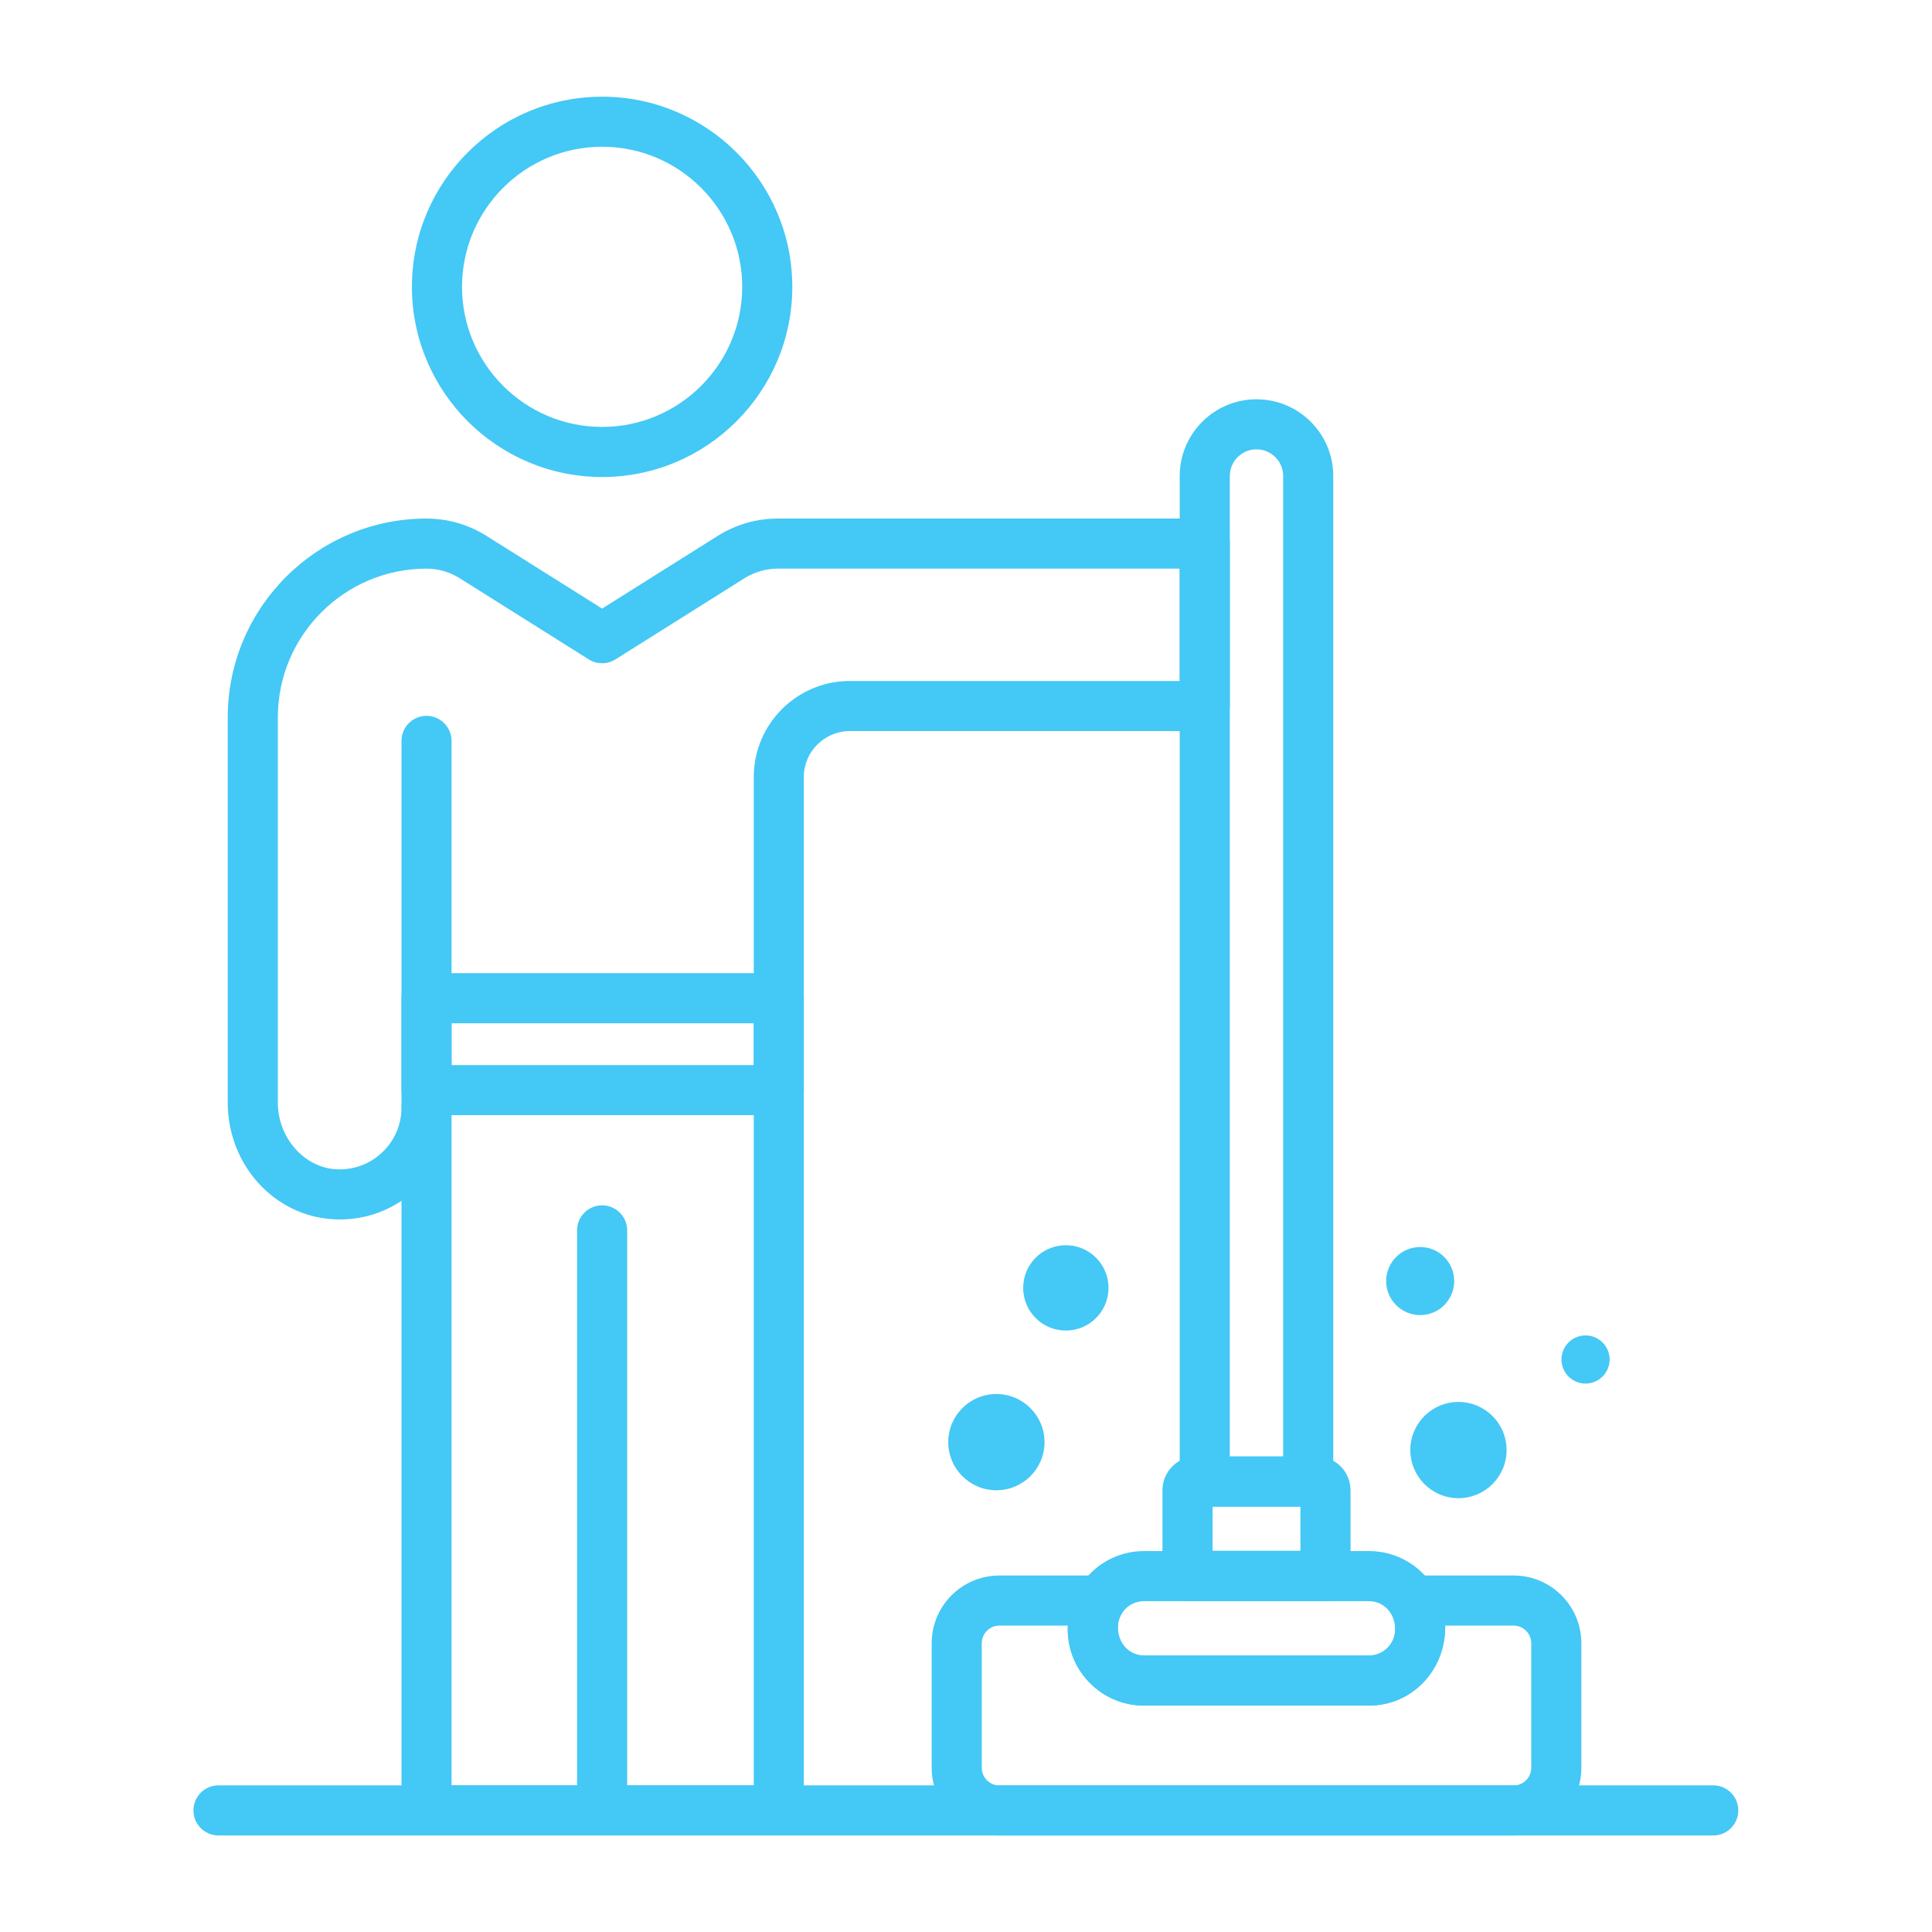
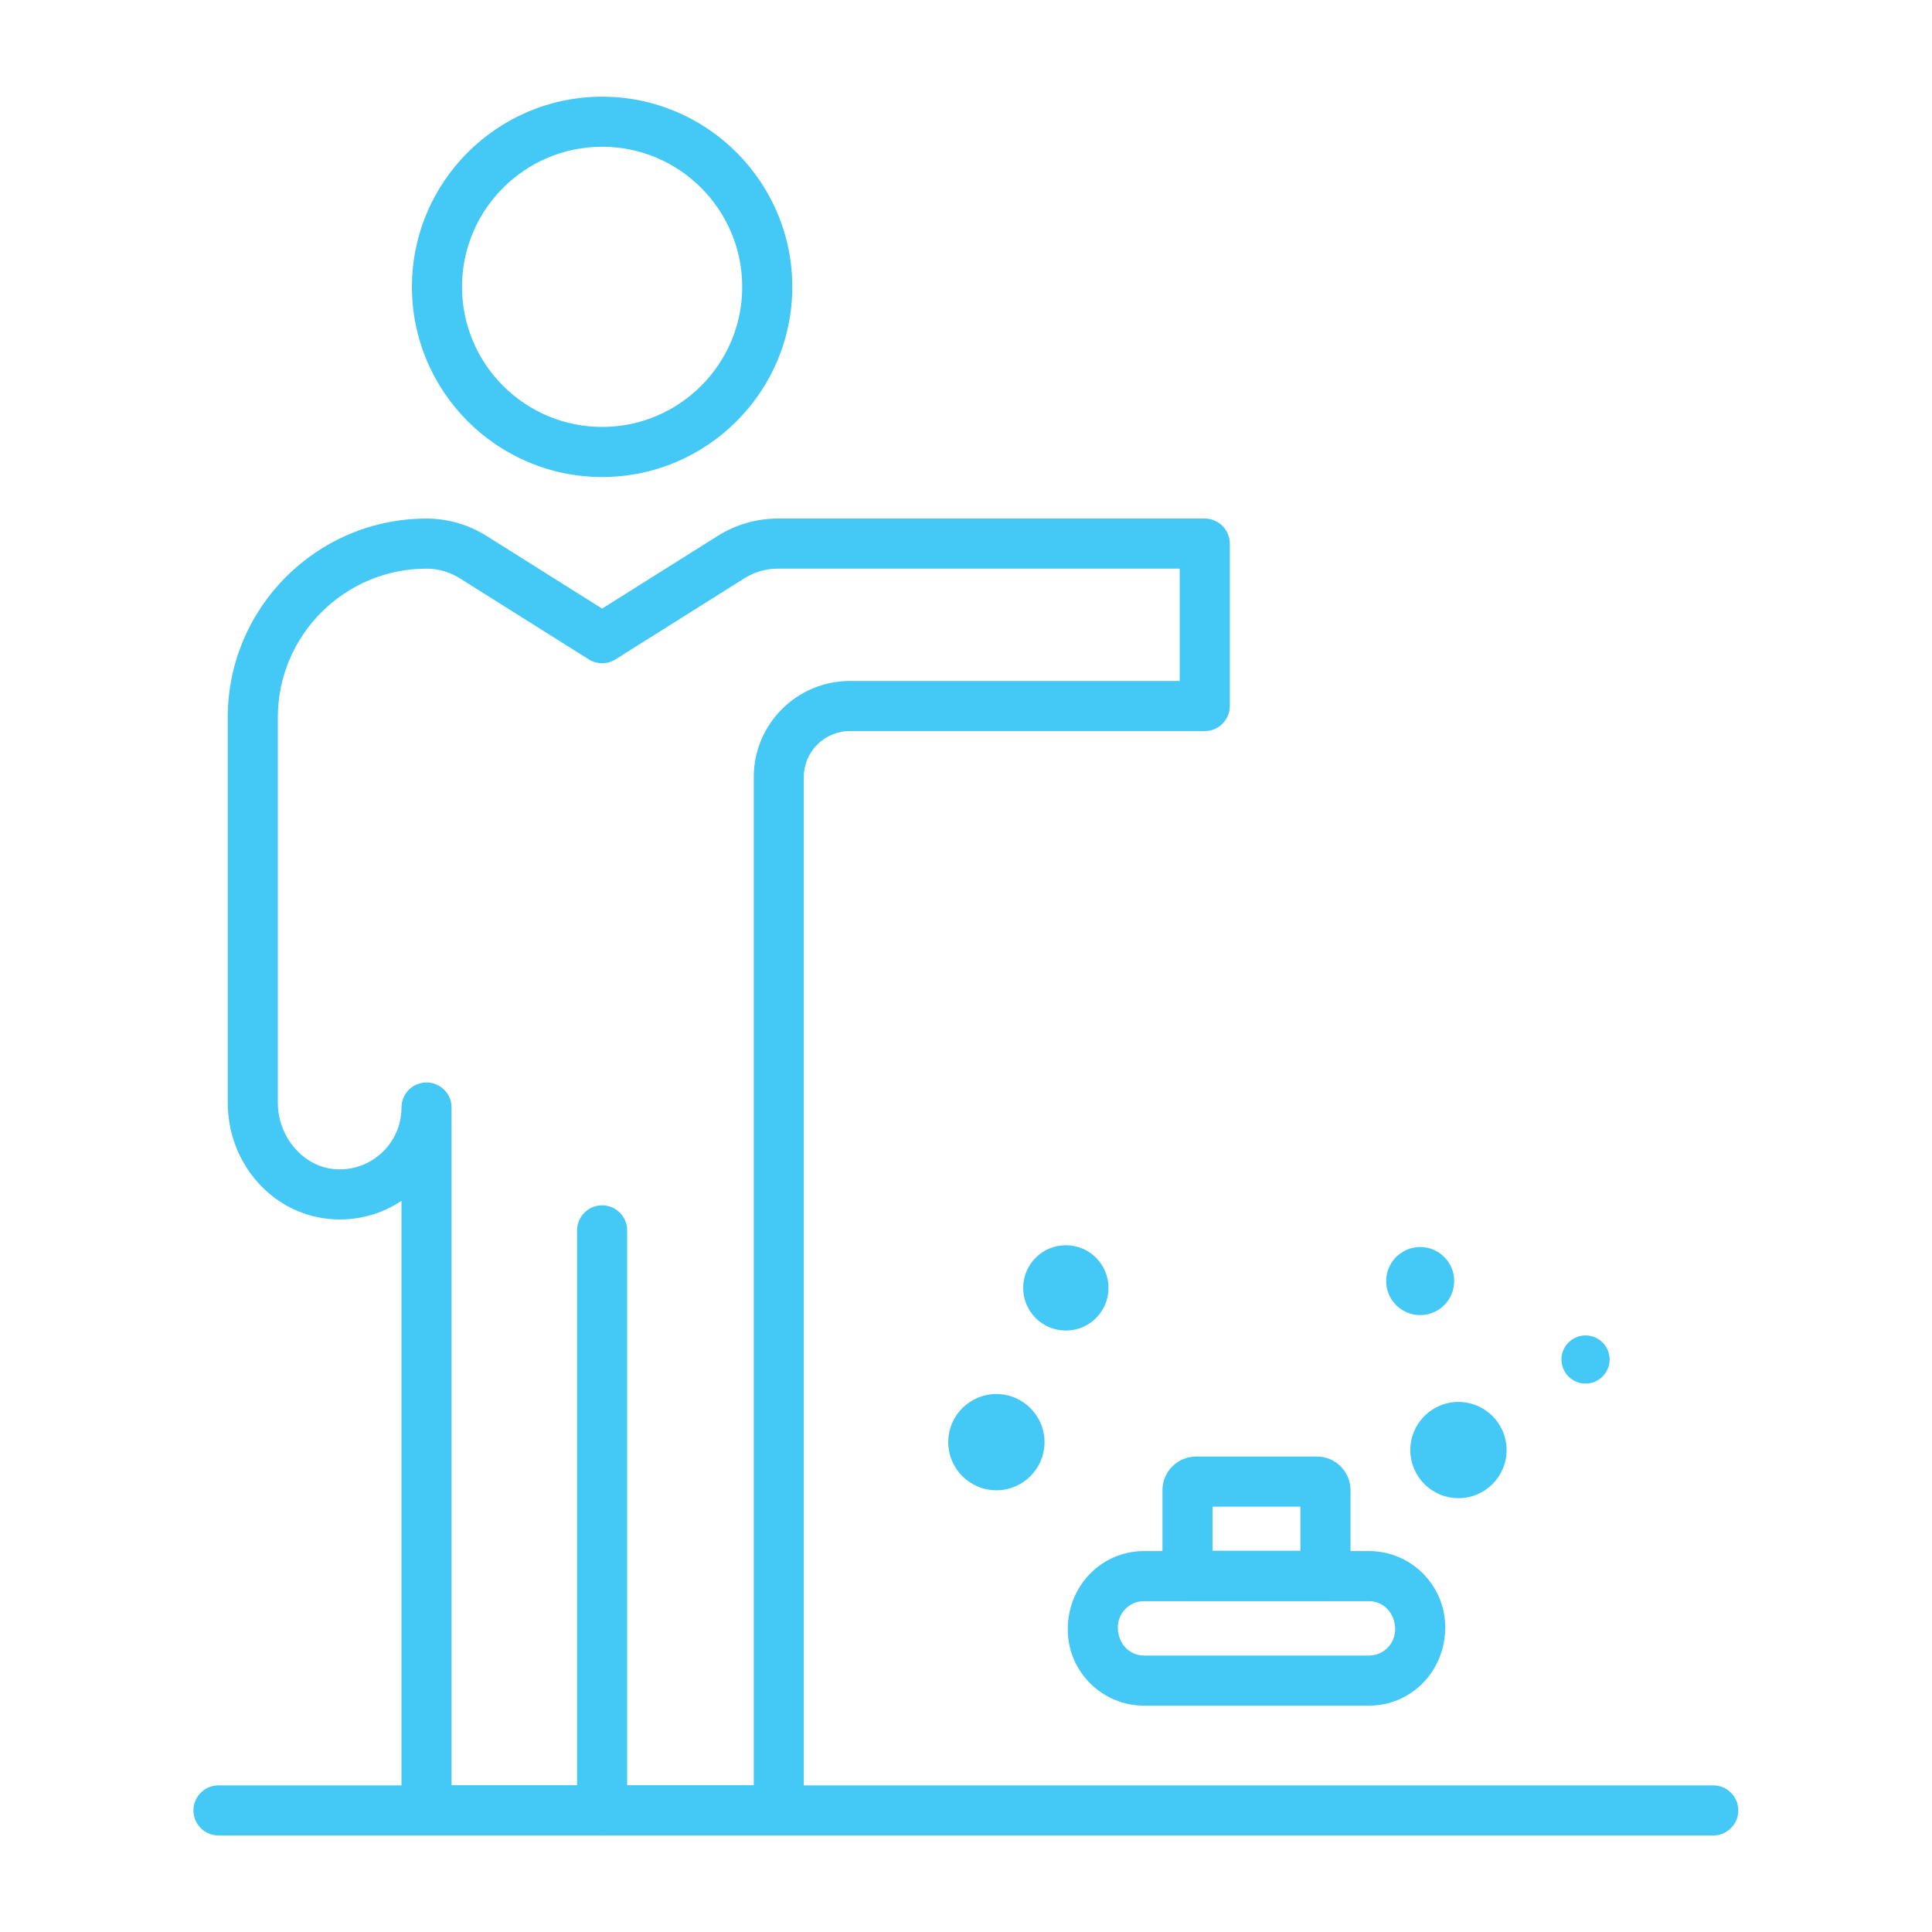
<svg xmlns="http://www.w3.org/2000/svg" width="42" height="42" viewBox="0 0 42 42" fill="none">
  <path d="M13.089 39.901C12.789 39.901 12.545 39.658 12.545 39.357V26.747C12.545 26.447 12.789 26.203 13.089 26.203C13.39 26.203 13.634 26.447 13.634 26.747V39.357C13.634 39.658 13.39 39.901 13.089 39.901Z" fill="#44C8F5" />
-   <path d="M9.272 24.624C8.971 24.624 8.728 24.38 8.728 24.079V16.107C8.728 15.806 8.971 15.562 9.272 15.562C9.572 15.562 9.816 15.806 9.816 16.107V24.079C9.816 24.38 9.572 24.624 9.272 24.624Z" fill="#44C8F5" />
  <path d="M37.245 39.901H4.749C4.449 39.901 4.205 39.658 4.205 39.357C4.205 39.056 4.449 38.812 4.749 38.812H37.245C37.545 38.812 37.789 39.056 37.789 39.357C37.789 39.658 37.545 39.901 37.245 39.901Z" fill="#44C8F5" />
  <path d="M16.93 39.9H9.272C8.971 39.9 8.728 39.656 8.728 39.355V26.105C8.296 26.393 7.786 26.535 7.254 26.506C5.963 26.438 4.951 25.324 4.951 23.97V15.594C4.951 13.212 6.89 11.273 9.272 11.273C9.733 11.273 10.182 11.403 10.573 11.648L13.089 13.23L15.606 11.648C15.997 11.403 16.446 11.273 16.907 11.273H26.191C26.491 11.273 26.735 11.517 26.735 11.818V15.348C26.735 15.649 26.491 15.893 26.191 15.893H18.474C17.923 15.893 17.474 16.341 17.474 16.892V39.355C17.474 39.656 17.231 39.9 16.93 39.9ZM9.816 38.811H16.386V16.893C16.386 15.741 17.323 14.804 18.474 14.804H25.646V12.362H16.907C16.652 12.362 16.402 12.434 16.185 12.57L13.379 14.335C13.202 14.446 12.977 14.446 12.8 14.335L9.993 12.57C9.777 12.434 9.527 12.362 9.272 12.362C7.49 12.362 6.04 13.812 6.04 15.594V23.97C6.04 24.732 6.61 25.382 7.311 25.419C7.683 25.439 8.039 25.308 8.309 25.052C8.579 24.795 8.728 24.449 8.728 24.077C8.728 23.776 8.971 23.532 9.272 23.532C9.573 23.532 9.816 23.776 9.816 24.077V38.811Z" fill="#44C8F5" />
  <path d="M13.09 10.37C10.81 10.37 8.955 8.516 8.955 6.236C8.955 3.956 10.81 2.102 13.09 2.102C15.369 2.102 17.224 3.956 17.224 6.236C17.224 8.516 15.369 10.37 13.09 10.37ZM13.09 3.19C11.41 3.19 10.044 4.557 10.044 6.236C10.044 7.915 11.41 9.281 13.09 9.281C14.769 9.281 16.135 7.915 16.135 6.236C16.135 4.557 14.769 3.19 13.09 3.19Z" fill="#44C8F5" />
-   <path d="M16.93 24.242H9.272C8.971 24.242 8.728 23.999 8.728 23.698V21.701C8.728 21.4 8.971 21.156 9.272 21.156H16.93C17.231 21.156 17.474 21.4 17.474 21.701V23.698C17.474 23.999 17.231 24.242 16.93 24.242ZM9.816 23.154H16.386V22.245H9.816V23.154Z" fill="#44C8F5" />
  <path d="M29.761 37.079H24.869C23.956 37.079 23.212 36.336 23.212 35.422C23.212 34.462 23.956 33.719 24.869 33.719H29.761C30.675 33.719 31.418 34.462 31.418 35.376C31.418 36.336 30.675 37.079 29.761 37.079ZM24.869 34.808C24.556 34.808 24.301 35.062 24.301 35.376C24.301 35.736 24.556 35.99 24.869 35.99H29.761C30.074 35.99 30.329 35.736 30.329 35.422C30.329 35.062 30.074 34.808 29.761 34.808H24.869Z" fill="#44C8F5" />
-   <path d="M32.905 39.903H21.726C20.914 39.903 20.254 39.243 20.254 38.432V35.722C20.254 34.91 20.914 34.25 21.726 34.25H23.921C24.118 34.25 24.3 34.357 24.396 34.529C24.492 34.701 24.488 34.911 24.385 35.08C24.329 35.17 24.301 35.269 24.301 35.374C24.301 35.734 24.556 35.989 24.87 35.989H29.761C30.075 35.989 30.33 35.734 30.33 35.42C30.33 35.269 30.302 35.17 30.246 35.079C30.143 34.911 30.139 34.7 30.235 34.528C30.331 34.356 30.513 34.25 30.71 34.25H32.905C33.717 34.25 34.377 34.91 34.377 35.722V38.432C34.377 39.243 33.717 39.903 32.905 39.903ZM21.726 35.339C21.515 35.339 21.343 35.511 21.343 35.722V38.432C21.343 38.643 21.515 38.814 21.726 38.814H32.905C33.116 38.814 33.288 38.643 33.288 38.432V35.722C33.288 35.511 33.116 35.339 32.905 35.339H31.418C31.419 36.334 30.675 37.077 29.761 37.077H24.87C23.956 37.077 23.212 36.334 23.212 35.42C23.212 35.393 23.213 35.366 23.214 35.339H21.726Z" fill="#44C8F5" />
  <path d="M28.814 34.801H25.816C25.515 34.801 25.271 34.557 25.271 34.256V32.394C25.271 31.992 25.599 31.664 26.001 31.664H28.629C29.031 31.664 29.359 31.992 29.359 32.394V34.256C29.359 34.557 29.115 34.801 28.814 34.801ZM26.36 33.712H28.27V32.753H26.36V33.712Z" fill="#44C8F5" />
-   <path d="M28.44 32.752H26.191C25.89 32.752 25.646 32.509 25.646 32.208V10.348C25.646 9.428 26.395 8.68 27.315 8.68C28.236 8.68 28.984 9.428 28.984 10.348V32.208C28.984 32.509 28.74 32.752 28.44 32.752ZM26.735 31.663H27.895V10.348C27.895 10.029 27.635 9.768 27.315 9.768C26.995 9.768 26.735 10.029 26.735 10.348V31.663Z" fill="#44C8F5" />
  <path d="M23.171 28.925C23.683 28.925 24.098 28.51 24.098 27.998C24.098 27.485 23.683 27.07 23.171 27.07C22.658 27.07 22.243 27.485 22.243 27.998C22.243 28.51 22.658 28.925 23.171 28.925Z" fill="#44C8F5" />
  <path d="M21.66 32.397C22.238 32.397 22.707 31.929 22.707 31.351C22.707 30.773 22.238 30.305 21.66 30.305C21.083 30.305 20.614 30.773 20.614 31.351C20.614 31.929 21.083 32.397 21.66 32.397Z" fill="#44C8F5" />
  <path d="M31.705 32.569C32.283 32.569 32.752 32.101 32.752 31.523C32.752 30.945 32.283 30.477 31.705 30.477C31.128 30.477 30.659 30.945 30.659 31.523C30.659 32.101 31.128 32.569 31.705 32.569Z" fill="#44C8F5" />
  <path d="M31.613 27.849C31.613 28.258 31.282 28.589 30.874 28.589C30.465 28.589 30.134 28.258 30.134 27.849C30.134 27.441 30.465 27.109 30.874 27.109C31.282 27.109 31.613 27.441 31.613 27.849Z" fill="#44C8F5" />
  <path d="M34.992 29.554C34.992 29.843 34.757 30.078 34.468 30.078C34.18 30.078 33.945 29.843 33.945 29.554C33.945 29.265 34.18 29.031 34.468 29.031C34.757 29.031 34.992 29.265 34.992 29.554Z" fill="#44C8F5" />
</svg>